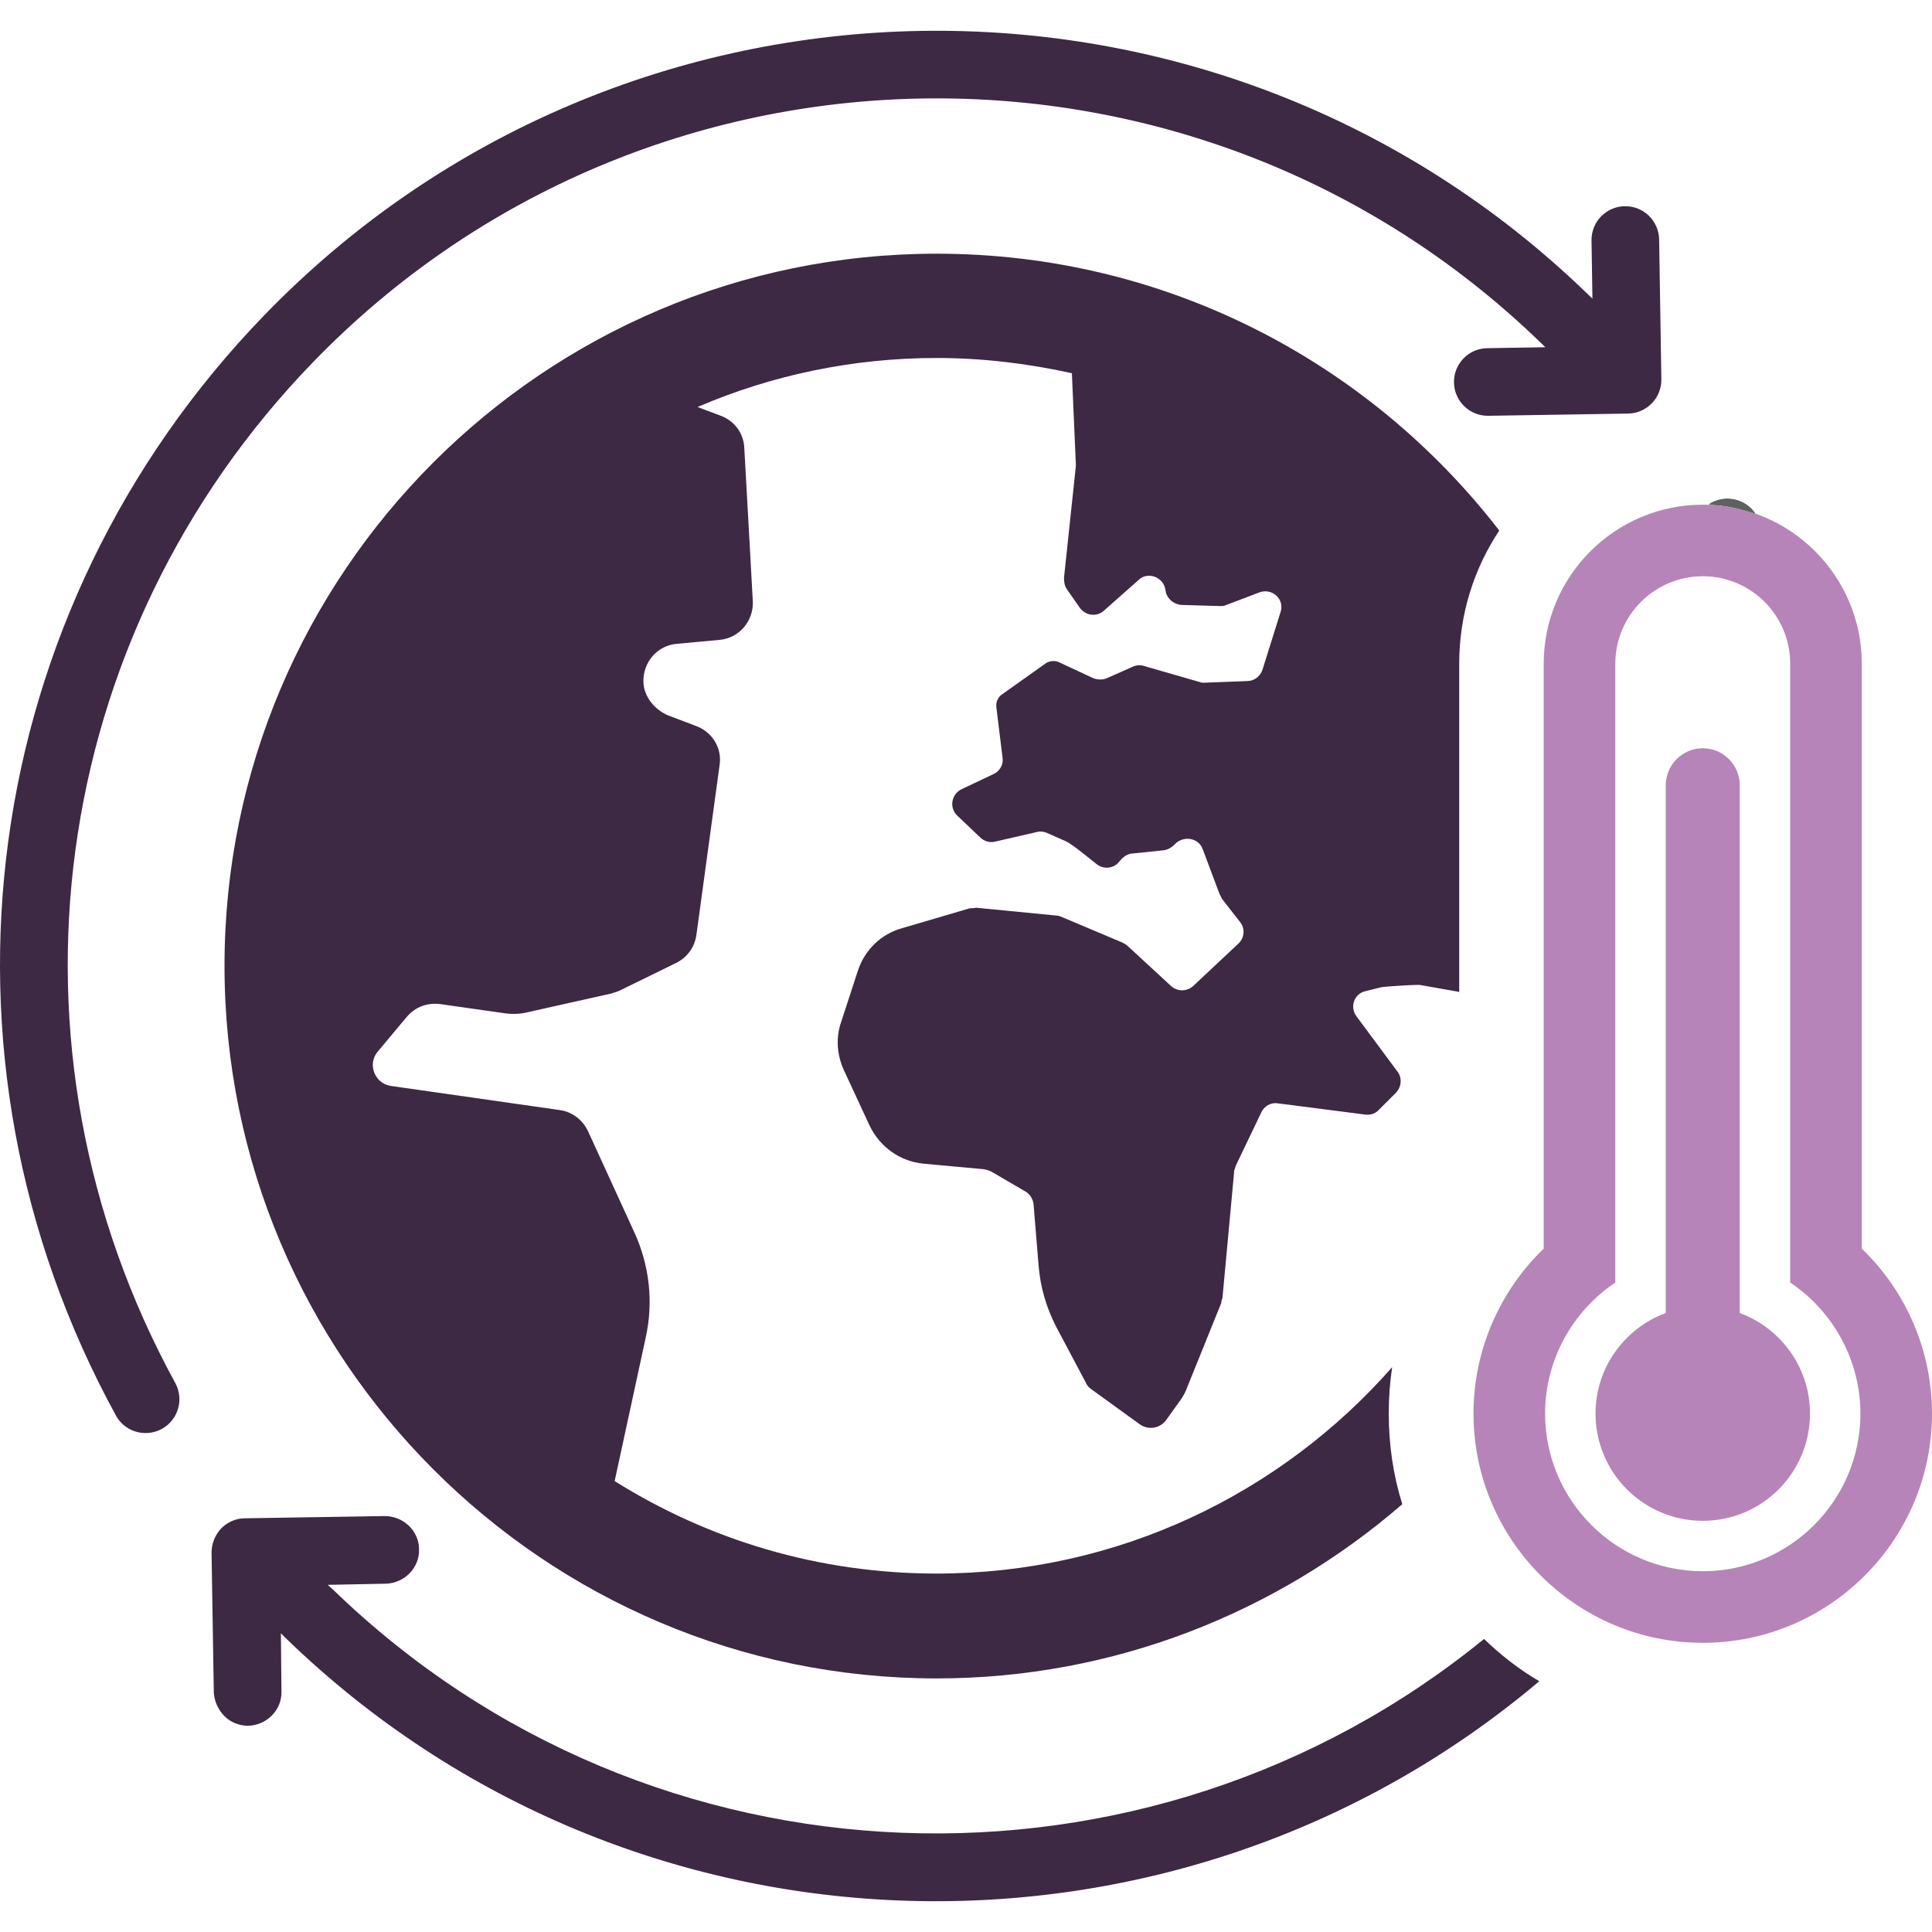
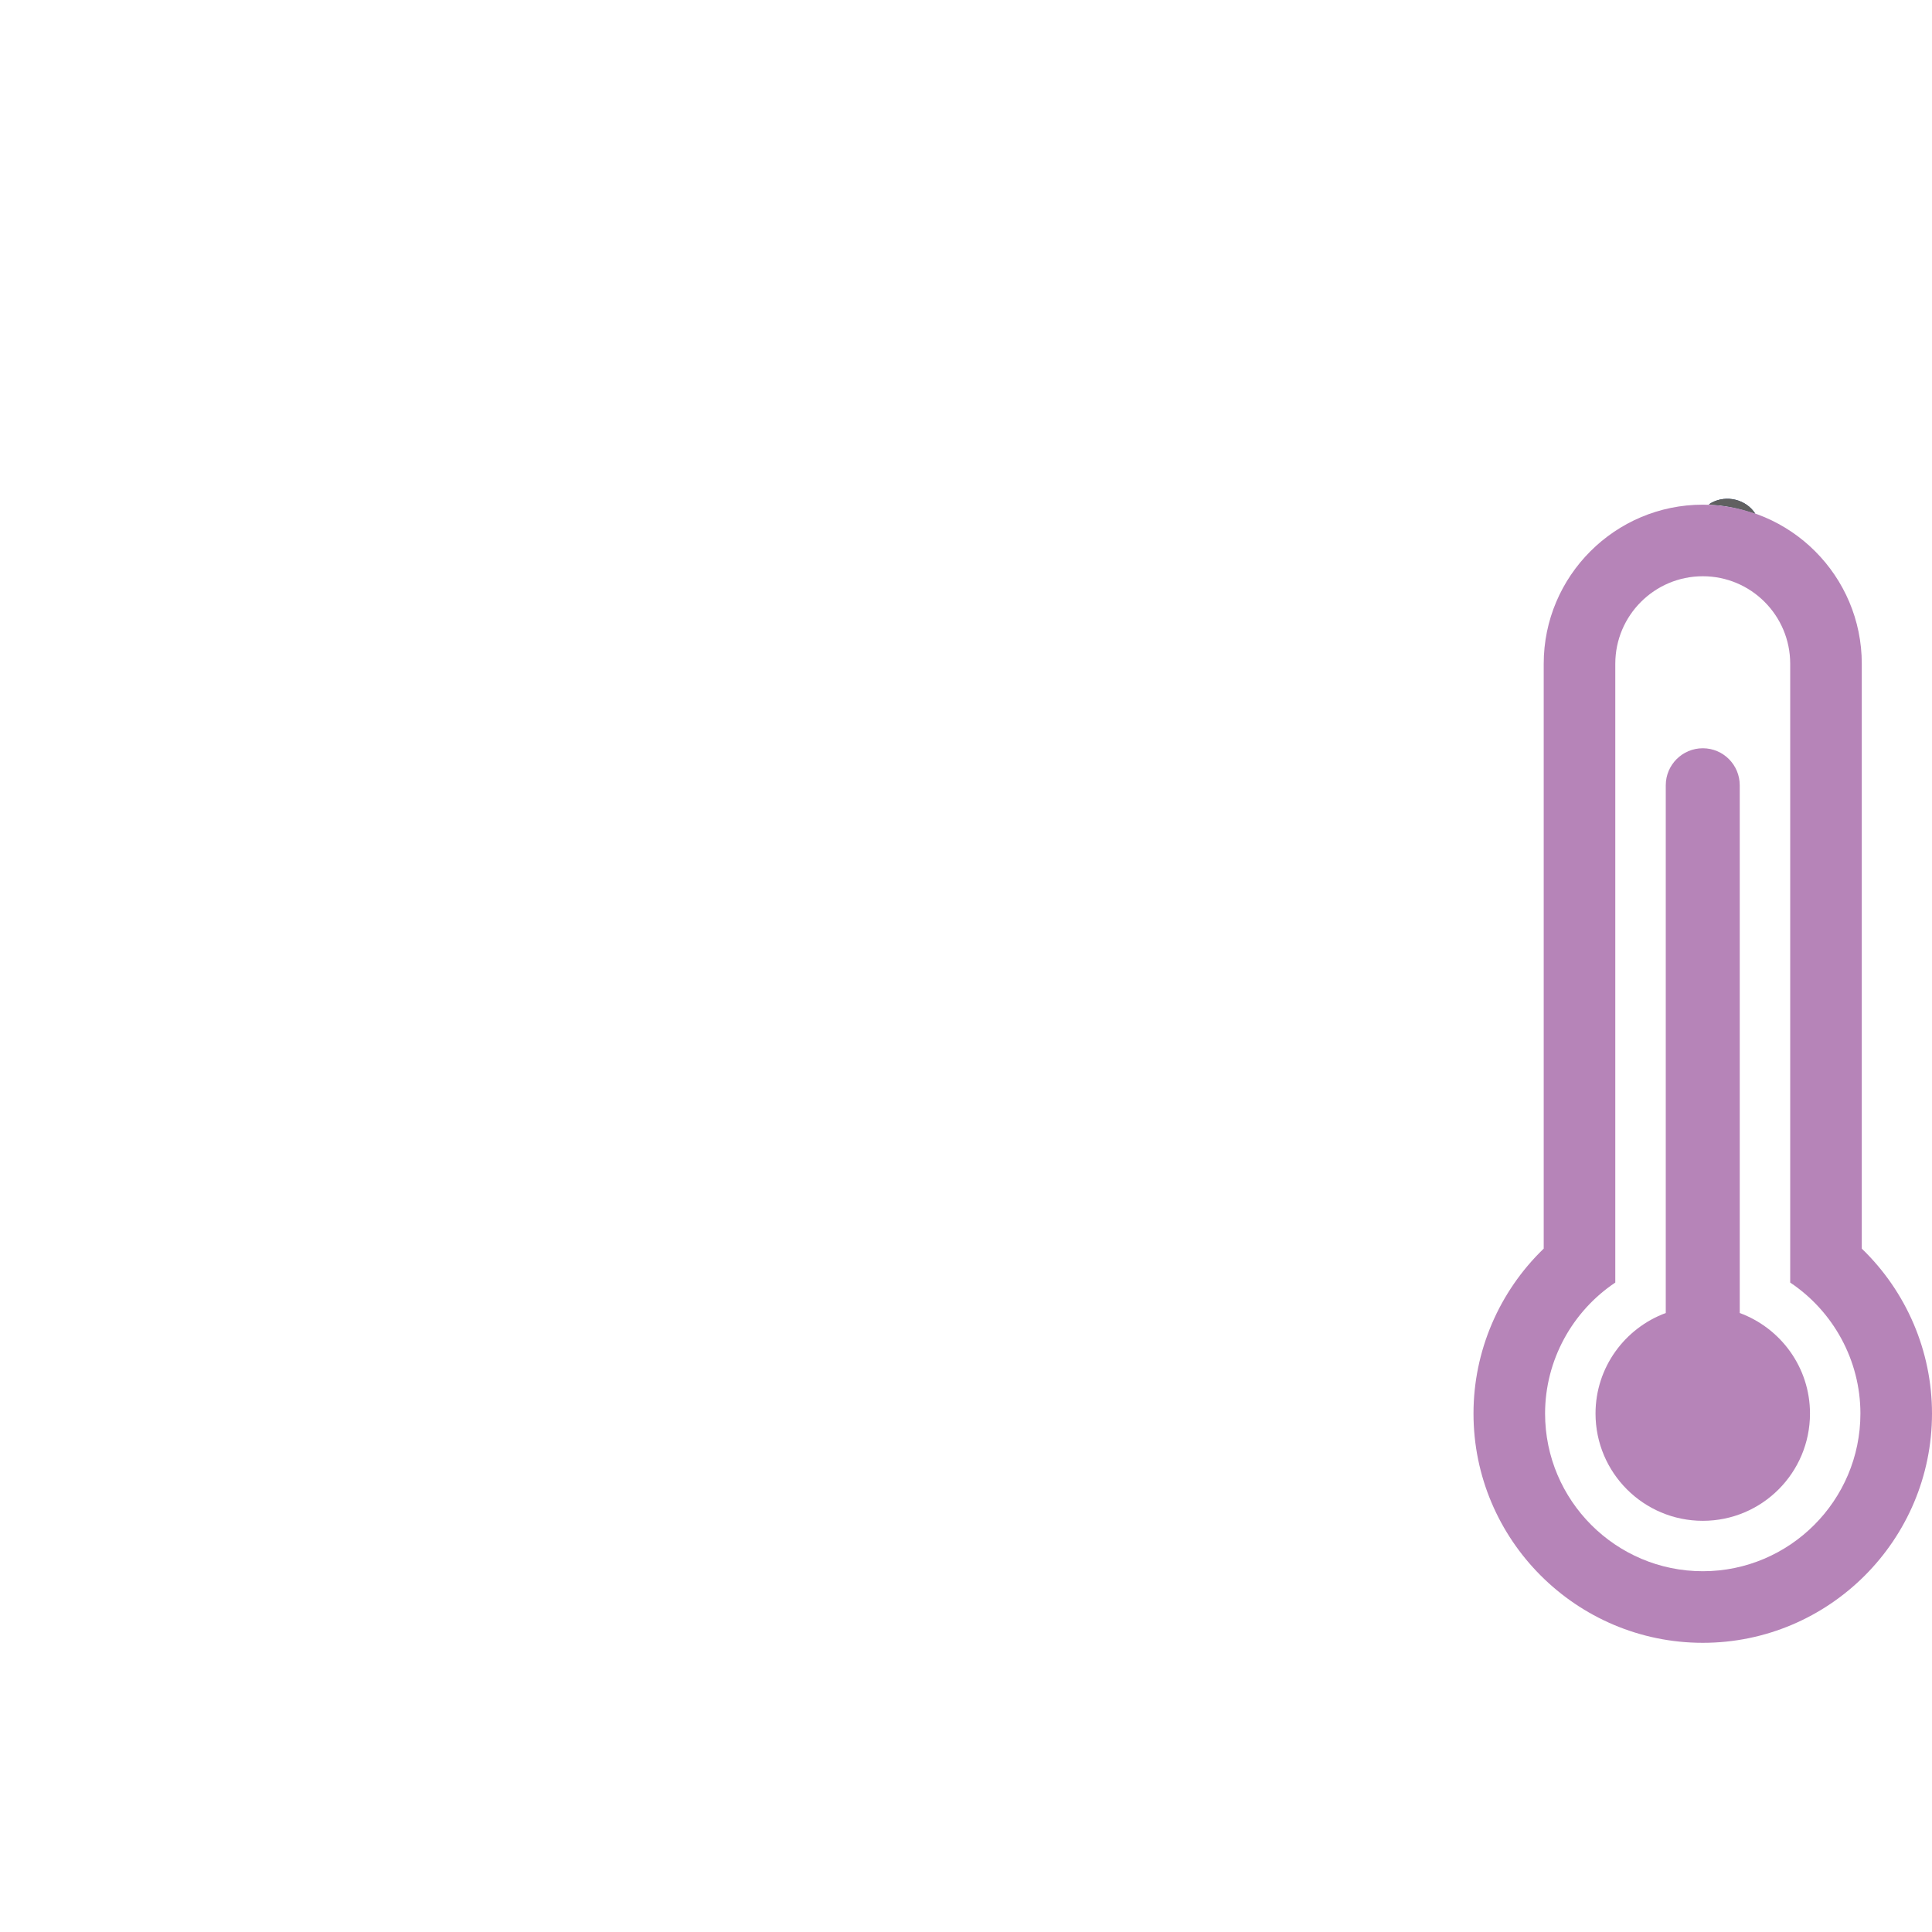
<svg xmlns="http://www.w3.org/2000/svg" id="Layer_1" version="1.1" viewBox="0 0 256 256">
  <defs>
    <style>
      .cls-1 {
        fill: #3d2943;
      }

      .cls-1, .cls-2, .cls-3, .cls-4 {
        stroke-width: 0px;
      }

      .cls-2 {
        fill: #b684b8;
      }

      .cls-3 {
        fill: #606060;
      }

      .cls-4 {
        fill: #203a72;
      }
    </style>
  </defs>
-   <path class="cls-1" d="M124.104,33.617c-52.07,0-94.355,42.358-94.355,94.353s42.285,94.43,94.355,94.43c23.532,0,45.121-8.74,61.708-23.087-1.197-3.808-1.795-7.843-1.795-12.027,0-2.09.15-4.107.449-6.125-14.717,16.732-36.306,27.344-60.362,27.344-15.689,0-30.256-4.483-42.659-12.253l4.109-18.976c1.047-4.706.523-9.561-1.494-13.971l-6.125-13.373c-.673-1.492-2.094-2.615-3.735-2.838l-22.488-3.214c-2.09-.372-3.062-2.911-1.643-4.556l3.81-4.556c1.122-1.346,2.765-1.944,4.483-1.718l8.368,1.193c.97.15,2.015.15,2.987-.073l11.356-2.539c.372-.15.746-.226,1.045-.376l7.471-3.659c1.494-.748,2.466-2.094,2.69-3.735l3.062-22.412c.374-2.243-.895-4.41-3.062-5.231l-3.735-1.419c-1.793-.748-3.214-2.466-3.287-4.406-.077-2.692,1.868-4.855,4.406-5.081l5.678-.522c2.616-.226,4.558-2.542,4.408-5.154l-.374-6.799-.748-13.446c-.075-2.021-1.344-3.662-3.212-4.334l-2.987-1.124c9.71-4.18,20.469-6.497,31.675-6.497,6.126,0,12.176.748,17.929,2.017l.523,12.027v.299l-1.569,14.792c0,.522.073,1.047.372,1.496l1.718,2.462c.748,1.047,2.241,1.273,3.214.376l4.556-4.034c1.122-1.12,3.064-.525,3.513.97l.15.748c.297.897,1.12,1.492,2.015,1.569l5.156.15c.299,0,.522,0,.821-.15l4.334-1.645c1.718-.671,3.436.897,2.838,2.616l-2.389,7.62c-.299.897-1.122,1.496-2.017,1.496l-5.827.222c-.224,0-.449-.073-.673-.15l-7.246-2.09c-.524-.15-1.045-.077-1.494.15l-3.363,1.492c-.522.226-1.195.226-1.791,0l-4.483-2.09c-.598-.299-1.344-.226-1.868.15l-5.678,4.034c-.598.372-.896,1.047-.823,1.718l.823,6.723c.15.897-.374,1.791-1.195,2.167l-4.259,2.017c-1.344.671-1.643,2.466-.523,3.509l2.987,2.842c.524.522,1.271.748,1.944.595l5.526-1.269c.449-.15.972-.073,1.346.077l2.539,1.12c.823.372,2.615,1.868,4.034,2.987.972.821,2.391.675,3.139-.372.374-.449.896-.897,1.569-.97l4.332-.449c.449-.077.823-.299,1.196-.598l.374-.372c1.195-.974,2.987-.598,3.511.821l2.24,5.975c.077.15.226.376.299.598l2.391,3.064c.748.894.598,2.167-.224,2.911l-5.975,5.603c-.823.748-2.094.748-2.915,0l-5.827-5.377c-.15-.15-.374-.226-.596-.376l-8.144-3.436c-.224-.073-.374-.15-.598-.15l-10.682-1.043c-.299.073-.524.073-.823.073l-8.89,2.615c-2.84.748-5.079,2.915-5.977,5.753l-2.167,6.65c-.746,2.09-.596,4.406.374,6.497l3.361,7.248c1.346,2.838,4.034,4.782,7.172,5.081l8.069.744c.299.077.598.15.897.299l4.483,2.615c.671.372,1.045,1.047,1.12,1.718l.671,8.146c.224,2.838,1.047,5.603,2.316,8.065l3.885,7.321c.15.376.374.675.673.897l6.498,4.706c1.122.824,2.69.598,3.513-.522l2.09-2.915c.15-.299.374-.598.524-.97l4.707-11.655c0-.222.073-.449.15-.598l1.569-16.958c.073-.223.15-.445.222-.671l3.363-7.022c.372-.821,1.269-1.346,2.167-1.196l11.653,1.496c.673.073,1.344-.15,1.793-.675l2.242-2.24c.748-.821.823-2.017.15-2.838l-5.379-7.248c-.97-1.269-.299-3.061,1.195-3.36l2.092-.525c.374-.073,3.735-.299,4.633-.299h.449l5.079.897q.075,0,.148.077v-43.554c0-6.5,1.944-12.552,5.306-17.63-17.258-22.339-44.227-36.682-74.557-36.682Z" />
  <g>
-     <path class="cls-1" d="M23.223,183.252C-1.121,138.744,6.221,84.382,41.496,47.97,85.624,2.42,158.58,1.263,204.128,45.389l.643.623-7.705.123c-2.471.034-4.451,2.078-4.406,4.548.02,1.238.54,2.352,1.363,3.149.823.797,1.953,1.282,3.19,1.262l18.518-.294c2.471-.034,4.451-2.078,4.406-4.548l-.294-18.517c-.039-2.476-2.078-4.451-4.553-4.411-2.471.034-4.451,2.078-4.406,4.548l.121,7.705-.643-.623C161.264-8.611,82.621-7.366,35.056,41.731-2.965,80.978-10.884,139.585,15.356,187.556c.221.407.497.766.811,1.071,1.375,1.333,3.509,1.673,5.274.711,2.171-1.187,2.967-3.911,1.782-6.085Z" />
-     <path class="cls-1" d="M203.965,222.772c-48.036,40.567-120.128,38.922-166.147-5.753l-.598-.598.075,7.697c.075,2.466-1.942,4.483-4.408,4.556-1.195,0-2.315-.449-3.137-1.269-.821-.821-1.344-1.944-1.419-3.137l-.299-18.527c0-1.196.449-2.316,1.269-3.214.823-.821,1.944-1.346,3.139-1.346l18.527-.295c2.464,0,4.558,1.941,4.558,4.407.073,2.466-1.944,4.483-4.408,4.556l-7.695.15.671.598c42.21,40.939,108.027,42.88,152.552,6.573,2.167,2.094,4.631,4.034,7.321,5.603Z" />
    <path class="cls-4" d="M232.576,68.055c-1.941-.671-3.958-1.12-6.125-1.193.075-.077.15-.153.299-.226,2.017-1.12,4.631-.449,5.825,1.419Z" />
  </g>
  <g>
    <g>
      <path class="cls-2" d="M246.696,87.952c0-11.623-9.443-21.08-21.066-21.08s-21.08,9.457-21.08,21.08v77.497c-5.923,5.714-9.304,13.592-9.304,21.849,0,16.749,13.634,30.384,30.384,30.384s30.37-13.635,30.37-30.384c0-8.256-3.381-16.135-9.304-21.849v-77.497ZM225.63,208.196c-11.525,0-20.899-9.374-20.899-20.898,0-7.027,3.59-13.537,9.304-17.351v-81.995c0-6.398,5.196-11.595,11.595-11.595s11.581,5.197,11.581,11.595v81.995c5.714,3.814,9.304,10.324,9.304,17.351,0,11.525-9.374,20.898-20.885,20.898Z" />
      <path class="cls-3" d="M226.751,66.636c-.15.073-.224.15-.299.226,2.167.073,4.184.522,6.125,1.193-1.195-1.868-3.808-2.539-5.825-1.419Z" />
    </g>
    <path class="cls-2" d="M230.525,173.981v-69.925c0-2.715-2.193-4.908-4.894-4.908s-4.908,2.193-4.908,4.908v69.925c-5.429,2.006-9.307,7.208-9.307,13.319,0,7.85,6.365,14.215,14.215,14.215s14.202-6.365,14.202-14.215c0-6.111-3.879-11.314-9.308-13.319Z" />
  </g>
</svg>